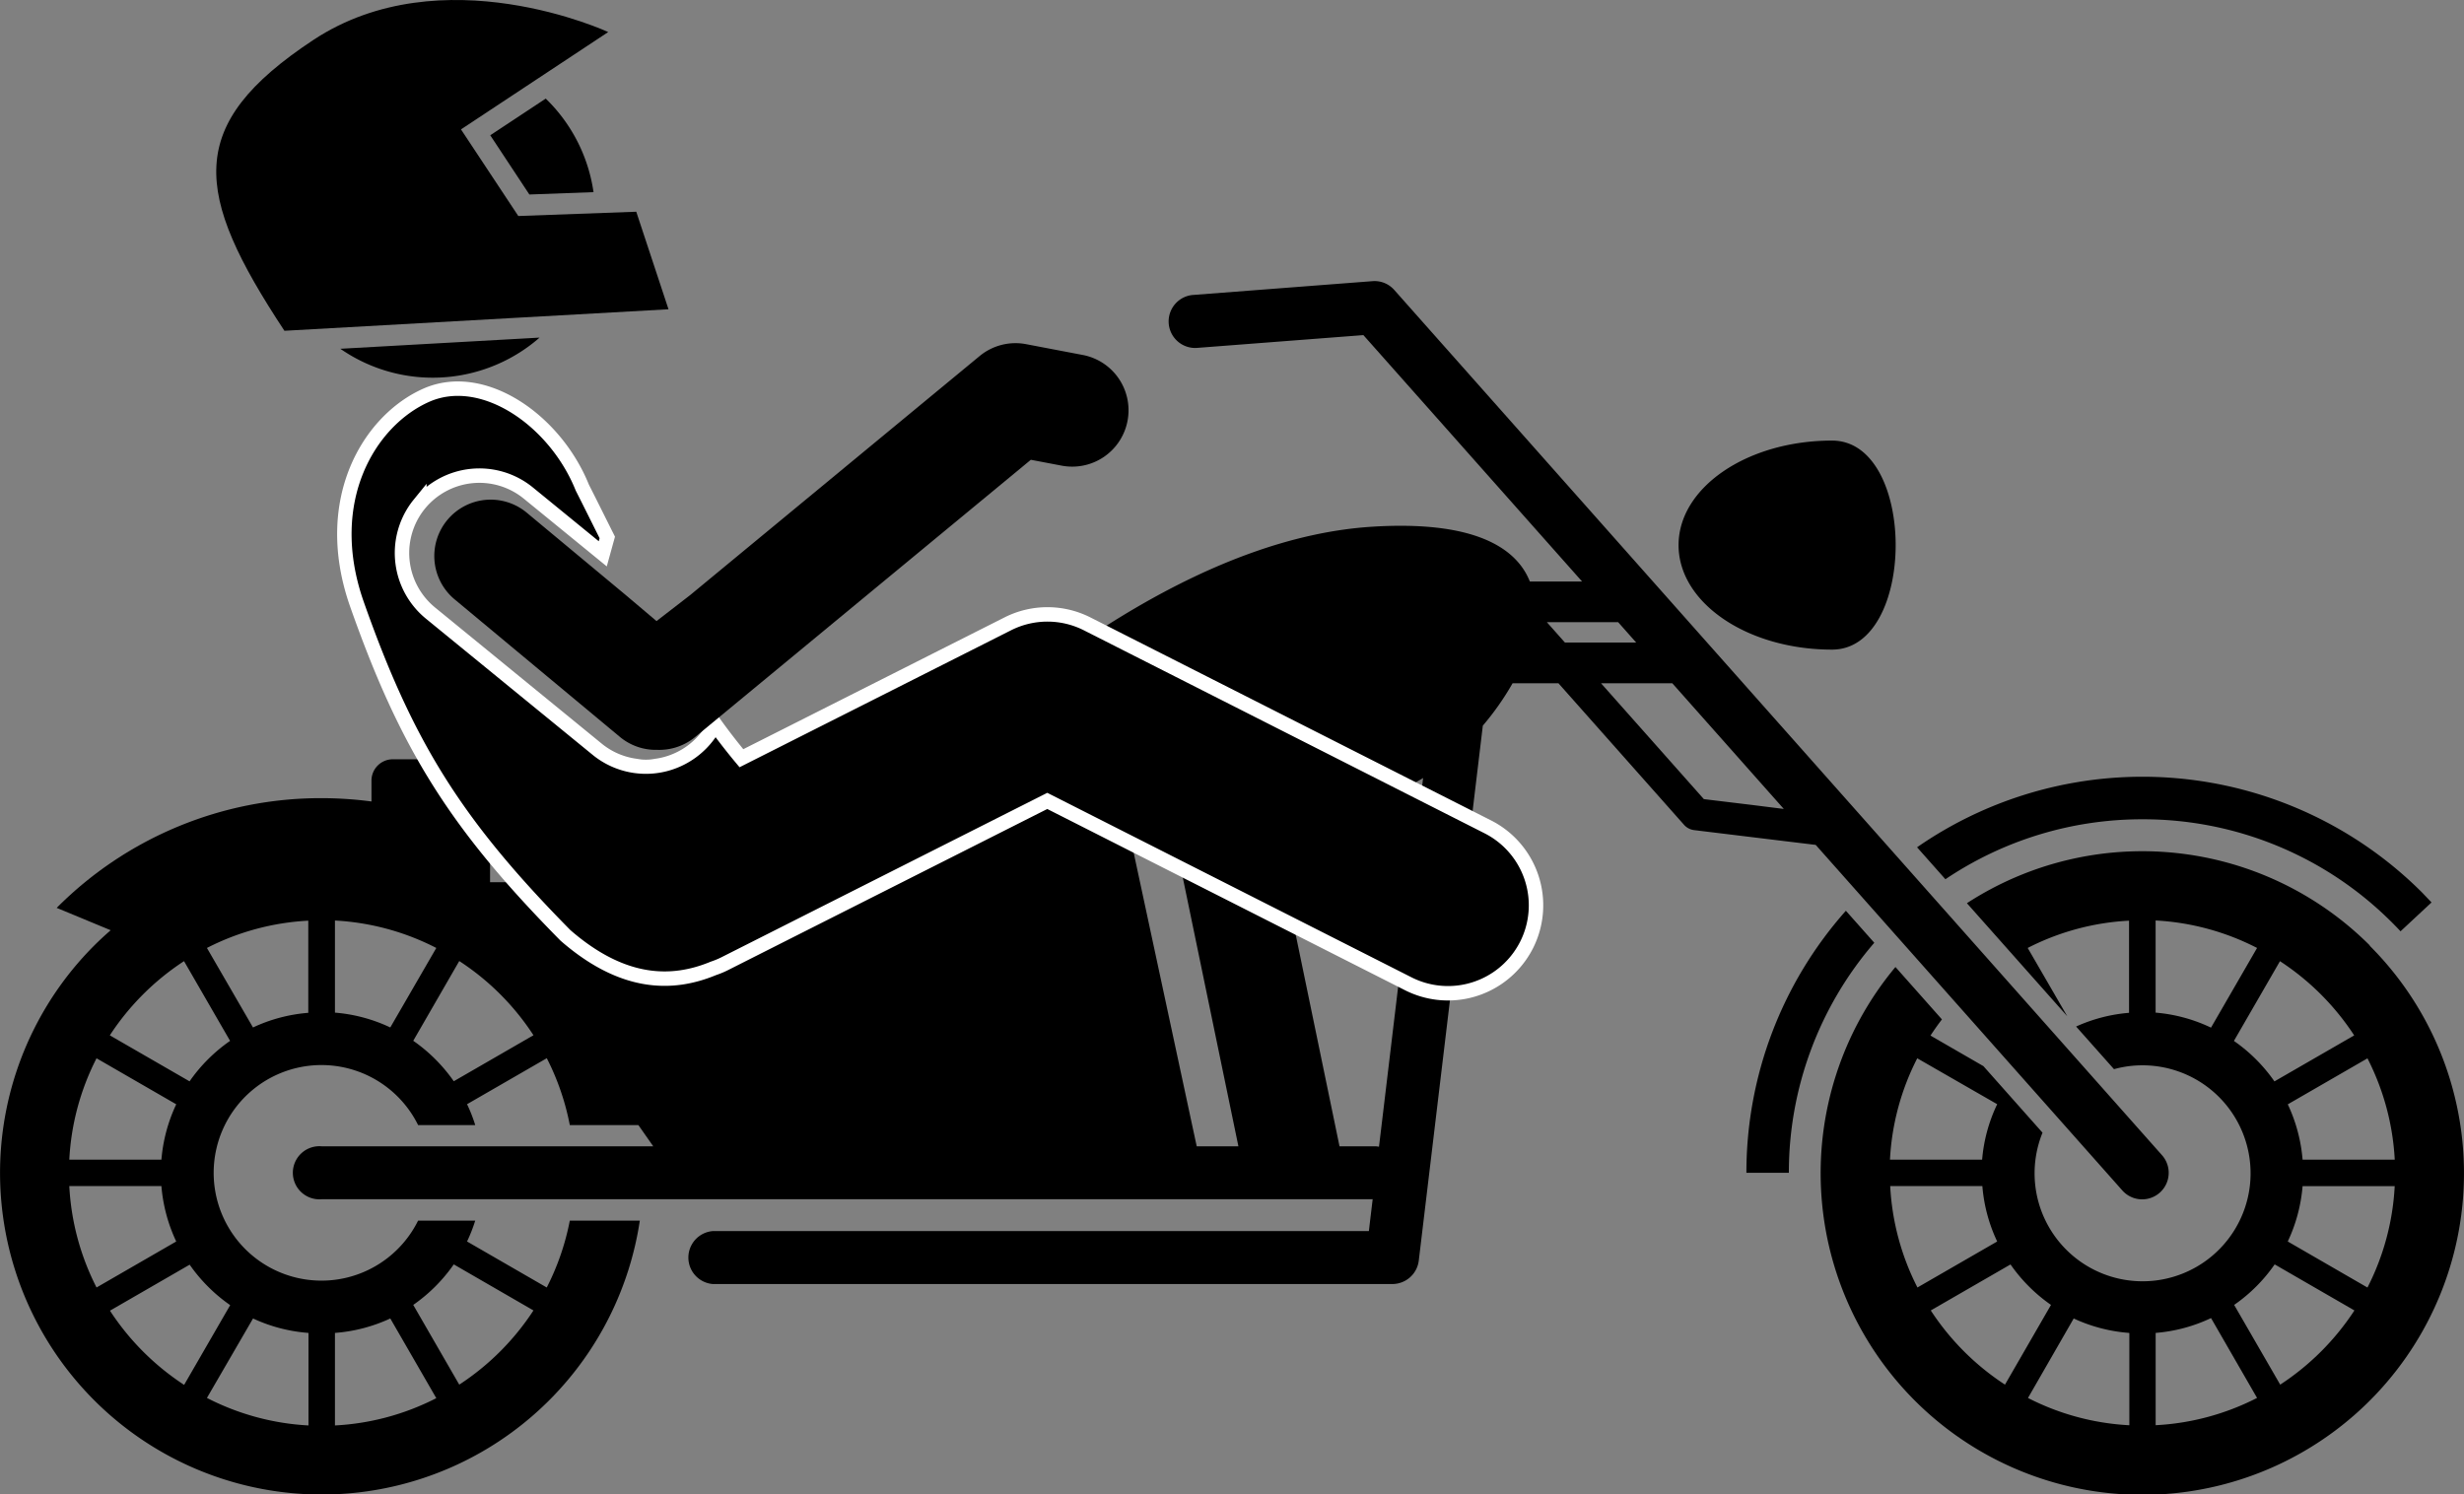
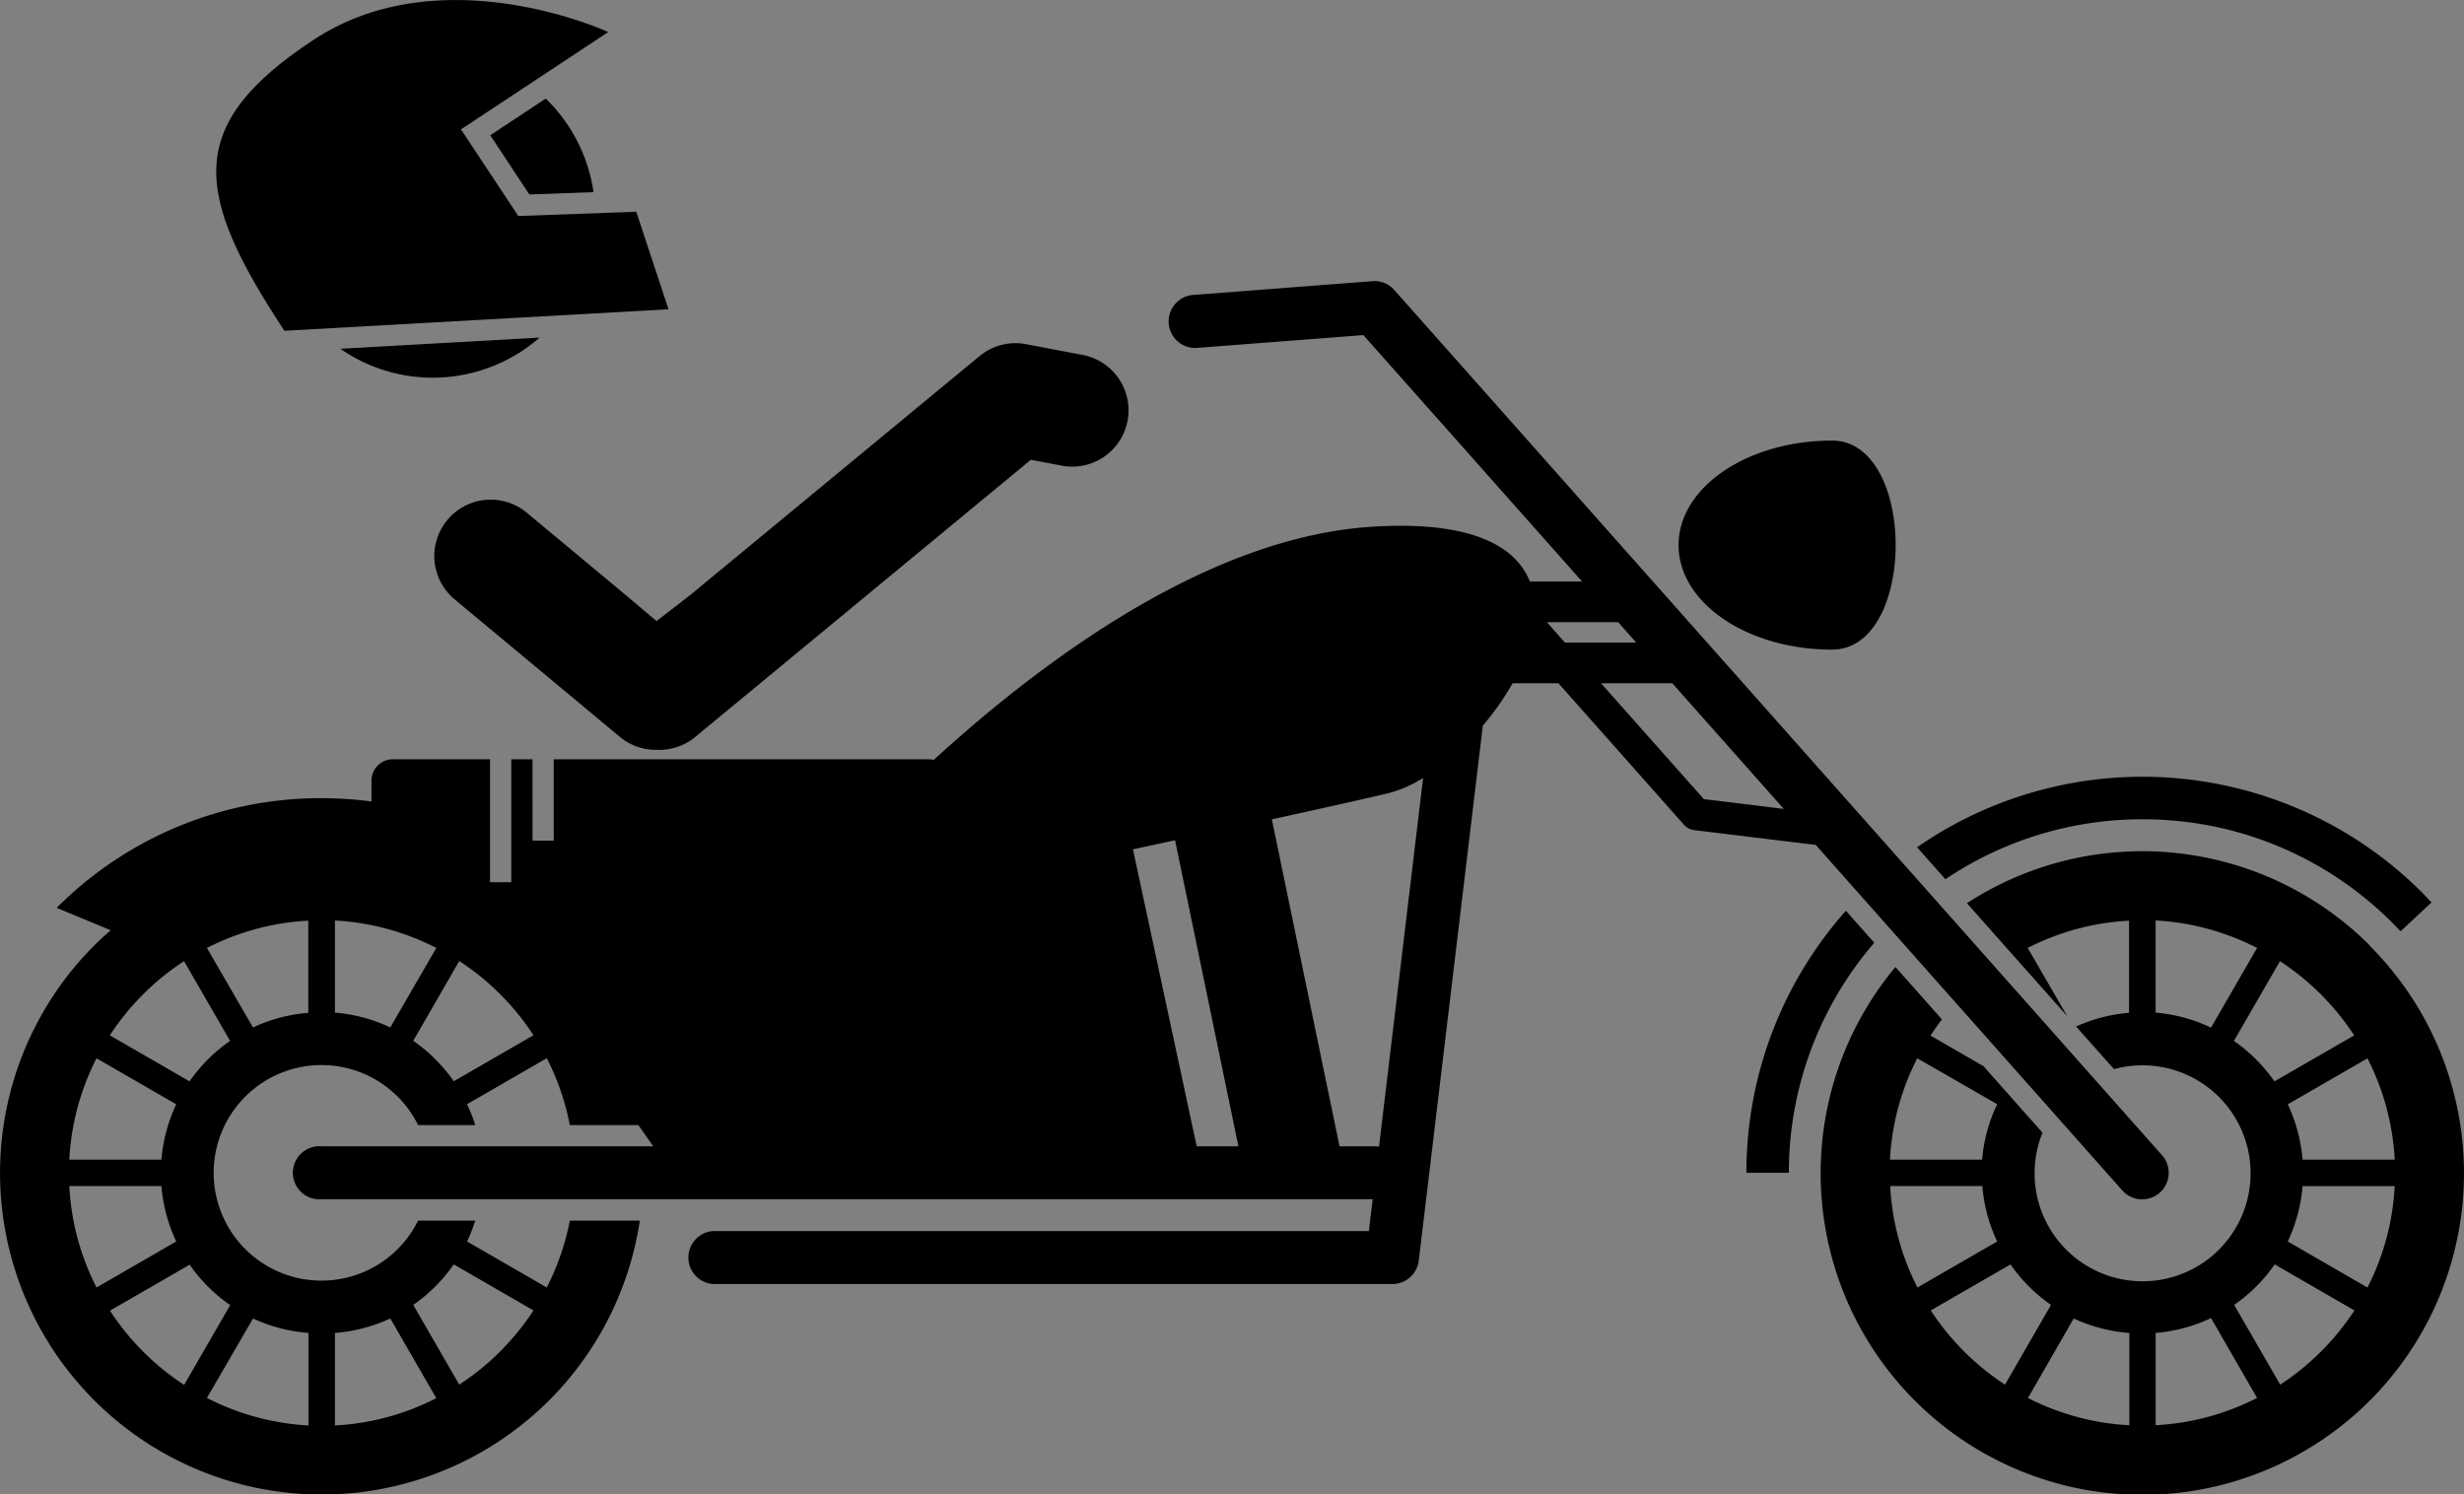
<svg xmlns="http://www.w3.org/2000/svg" viewBox="0 0 512 310.57">
  <rect x="0" y="0" width="512" height="310.57" fill="#808080" stroke="none" />
  <defs>
    <style>.cls-1{stroke:#fff;stroke-miterlimit:10;stroke-width:3px;}</style>
  </defs>
  <g id="Capa_2" data-name="Capa 2">
    <g id="Capa_1-2" data-name="Capa 1">
      <path d="M362.89,243.72h8.82a73.12,73.12,0,0,1,17.75-47.8l-5.9-6.65A81.9,81.9,0,0,0,362.89,243.72Zm82.28-73.46a73,73,0,0,1,51.94,21.52c.58.58,1.15,1.16,1.7,1.76l6.44-6c-.62-.67-1.26-1.32-1.9-2a82.17,82.17,0,0,0-105-9.46l5.89,6.64A73.14,73.14,0,0,1,445.17,170.26Z" />
      <path d="M492.42,196.47a66.86,66.86,0,0,0-83.71-8.77l20.85,23.49L421.34,197a52,52,0,0,1,21.06-5.67v19.15a33.05,33.05,0,0,0-11,2.85l7.87,8.86a22.06,22.06,0,0,1,5.88-.8,22.44,22.44,0,1,1-20.73,14l-12.28-13.83-11-6.35c.75-1.15,1.54-2.27,2.38-3.36l-9.66-10.89a66.84,66.84,0,1,0,98.55-4.42Zm-44.5,14V191.29A52.05,52.05,0,0,1,469,197l-9.57,16.56A33.06,33.06,0,0,0,447.92,210.44Zm16.27,5.85,9.57-16.57a53,53,0,0,1,15.42,15.42l-16.57,9.56a33.48,33.48,0,0,0-8.42-8.41Zm11.19,13.18,16.56-9.56A52.33,52.33,0,0,1,497.61,241H478.46a33.39,33.39,0,0,0-3.08-11.51Zm3.08,17H497.6a52.16,52.16,0,0,1-5.66,21.07L475.38,258A33.39,33.39,0,0,0,478.46,246.49Zm-19,27.46L469,290.51a52.05,52.05,0,0,1-21.07,5.67V277a33.06,33.06,0,0,0,11.5-3.08Zm-17,3.08v19.15a52,52,0,0,1-21.06-5.67L430.9,274A33.17,33.17,0,0,0,442.4,277ZM415,258l-16.57,9.56a52.2,52.2,0,0,1-5.66-21.07h19.15A33,33,0,0,0,415,258Zm0-28.53A33,33,0,0,0,411.87,241H392.72a52,52,0,0,1,5.67-21.07Zm-13.8,42.86,16.57-9.56a33.61,33.61,0,0,0,8.41,8.41l-9.56,16.57a53,53,0,0,1-15.42-15.42Zm72.61,15.42-9.57-16.57a33.36,33.36,0,0,0,8.42-8.42l16.57,9.57a53.19,53.19,0,0,1-15.42,15.42Z" />
      <path d="M441,247.39a5.51,5.51,0,0,0,8.25-7.32L289.73,60.27a5.46,5.46,0,0,0-4.55-1.84l-37.45,2.88a5.52,5.52,0,0,0,.85,11l34.72-2.67,45.44,51.2H317.89c-3-7.56-12.55-12.65-32.76-11.38-33.31,2.09-67.22,26.64-91.11,48.46a4.3,4.3,0,0,0-1-.13H115.06V174.7h-4.41V157.79h-4.41v25.55h-4.41V157.79H81.6a4.43,4.43,0,0,0-4.41,4.41v4.36a79.61,79.61,0,0,0-10.35-.69,77.37,77.37,0,0,0-55.06,22.8L23,193.32q-1.76,1.52-3.4,3.15a66.84,66.84,0,1,0,113.35,57.19H118.4a51.93,51.93,0,0,1-4.79,13.9L97.05,258a32.8,32.8,0,0,0,1.7-4.34H86.88a22.4,22.4,0,1,1,0-19.85H98.75a31.76,31.76,0,0,0-1.7-4.34l16.57-9.56a52.13,52.13,0,0,1,4.78,13.9h14.25l3.09,4.41H66.84a5.52,5.52,0,1,0,0,11H285.23l-.53,4.41-.26,2.21H148.09a5.52,5.52,0,0,0,0,11H289.33a5.53,5.53,0,0,0,5.48-4.86L308.12,150.8A57.19,57.19,0,0,0,314.3,142h9.54l26.1,29.42a3.34,3.34,0,0,0,2.08,1.09l18.66,2.27,6.61.8ZM336.24,129.3l3.75,4.23H325.18l-3.75-4.23h14.81Zm-266.64,62A52,52,0,0,1,90.66,197L81.1,213.52a33.12,33.12,0,0,0-11.5-3.08ZM235.42,176.5l8.75-1.88,12.25,59.19.91,4.41h-8.66l-.95-4.41ZM94.29,262.76l16.56,9.57a53,53,0,0,1-15.42,15.42l-9.56-16.57A33.69,33.69,0,0,0,94.29,262.76ZM81.1,274l9.56,16.56a52,52,0,0,1-21.06,5.67V277A33.17,33.17,0,0,0,81.1,274Zm-17,3.08v19.15A52,52,0,0,1,43,290.51L52.58,274A33.12,33.12,0,0,0,64.08,277Zm-16.27-5.85-9.57,16.57a53,53,0,0,1-15.41-15.42l16.56-9.56a33.81,33.81,0,0,0,8.42,8.41ZM36.62,258l-16.56,9.56a52.2,52.2,0,0,1-5.66-21.07H33.54A33.39,33.39,0,0,0,36.62,258Zm-3.08-17H14.4a52.12,52.12,0,0,1,5.66-21.07l16.56,9.56A33.39,33.39,0,0,0,33.54,241Zm5.85-16.28-16.57-9.56a53,53,0,0,1,15.42-15.42l9.57,16.57a33.48,33.48,0,0,0-8.42,8.41Zm13.19-11.18L43,197a52,52,0,0,1,21.06-5.67v19.15A33.12,33.12,0,0,0,52.58,213.52ZM94.29,224.7a33.81,33.81,0,0,0-8.42-8.41l9.56-16.57a52.7,52.7,0,0,1,15.42,15.42Zm191.37,13.52h-7.32l-.91-4.41-13.15-63.54c10.71-2.34,19.43-4.29,24.2-5.43a26.07,26.07,0,0,0,7.23-3.16l-8.64,72.24-.53,4.39A4.38,4.38,0,0,0,285.66,238.22Zm78.39-70.94-10-1.21L332.69,142H347.5l23.16,26.11Zm-15.26-54c0,12,14.28,21.72,31.9,21.72s17.62-43.44,0-43.44S348.79,101.29,348.79,113.29Z" />
-       <path class="cls-1" d="M217.62,166.44l75,38a18.29,18.29,0,0,0,23.14-5.67,18.68,18.68,0,0,0,1.44-2.37,18.28,18.28,0,0,0-8.05-24.57L225.9,129.65a18.27,18.27,0,0,0-16.5,0l-33.91,17.11-21.43,10.81q-2.88-3.45-5.5-7.09a17.23,17.23,0,0,1-1.23,2.06,16.18,16.18,0,0,1-8.2,6,16,16,0,0,1-15.07-2.86L89.43,127.39a16.13,16.13,0,0,1-2.91-21.82c.19-.27.4-.54.62-.81a16.1,16.1,0,0,1,22.64-2.3l15.47,12.63.94-3.4c-1.83-3.65-3.56-7.15-5.19-10.36-5.66-14.06-20.7-24.41-32.46-19.18s-21.85,21.72-14.47,43.13c10.32,29.38,20.45,45.83,43.43,69.11,11.92,10.37,22.16,10.42,30.75,6.85a17.69,17.69,0,0,0,2.28-.94l17.61-8.89Z" />
      <path d="M101.66,76.38a33.57,33.57,0,0,0,10.46-6.22l-41.4,2.32a33.69,33.69,0,0,0,30.94,3.9Z" />
      <path d="M110,40.42l13.33-.49a33.77,33.77,0,0,0-9.93-19.44l-11.53,7.62Z" />
      <path d="M132.21,44l-24.51.89-11.91-18L126.38,6.66S91.86-9.37,65.1,8.31s-24.92,31.75-6,60.43l79.81-4.47Z" />
      <path d="M225,73.77h0l-11.8-2.25A11.71,11.71,0,0,0,203.55,74l-60.13,49.66-7,5.41L130,123.64l-20.54-17.09a11.7,11.7,0,0,0-15,18l34.35,28.59a11.65,11.65,0,0,0,7.74,2.69,11.82,11.82,0,0,0,3.61-.43,11.69,11.69,0,0,0,4.29-2.24l69.75-57.61,6.41,1.22a11.7,11.7,0,0,0,13.68-9.3h0A11.7,11.7,0,0,0,225,73.77Z" />
    </g>
  </g>
</svg>